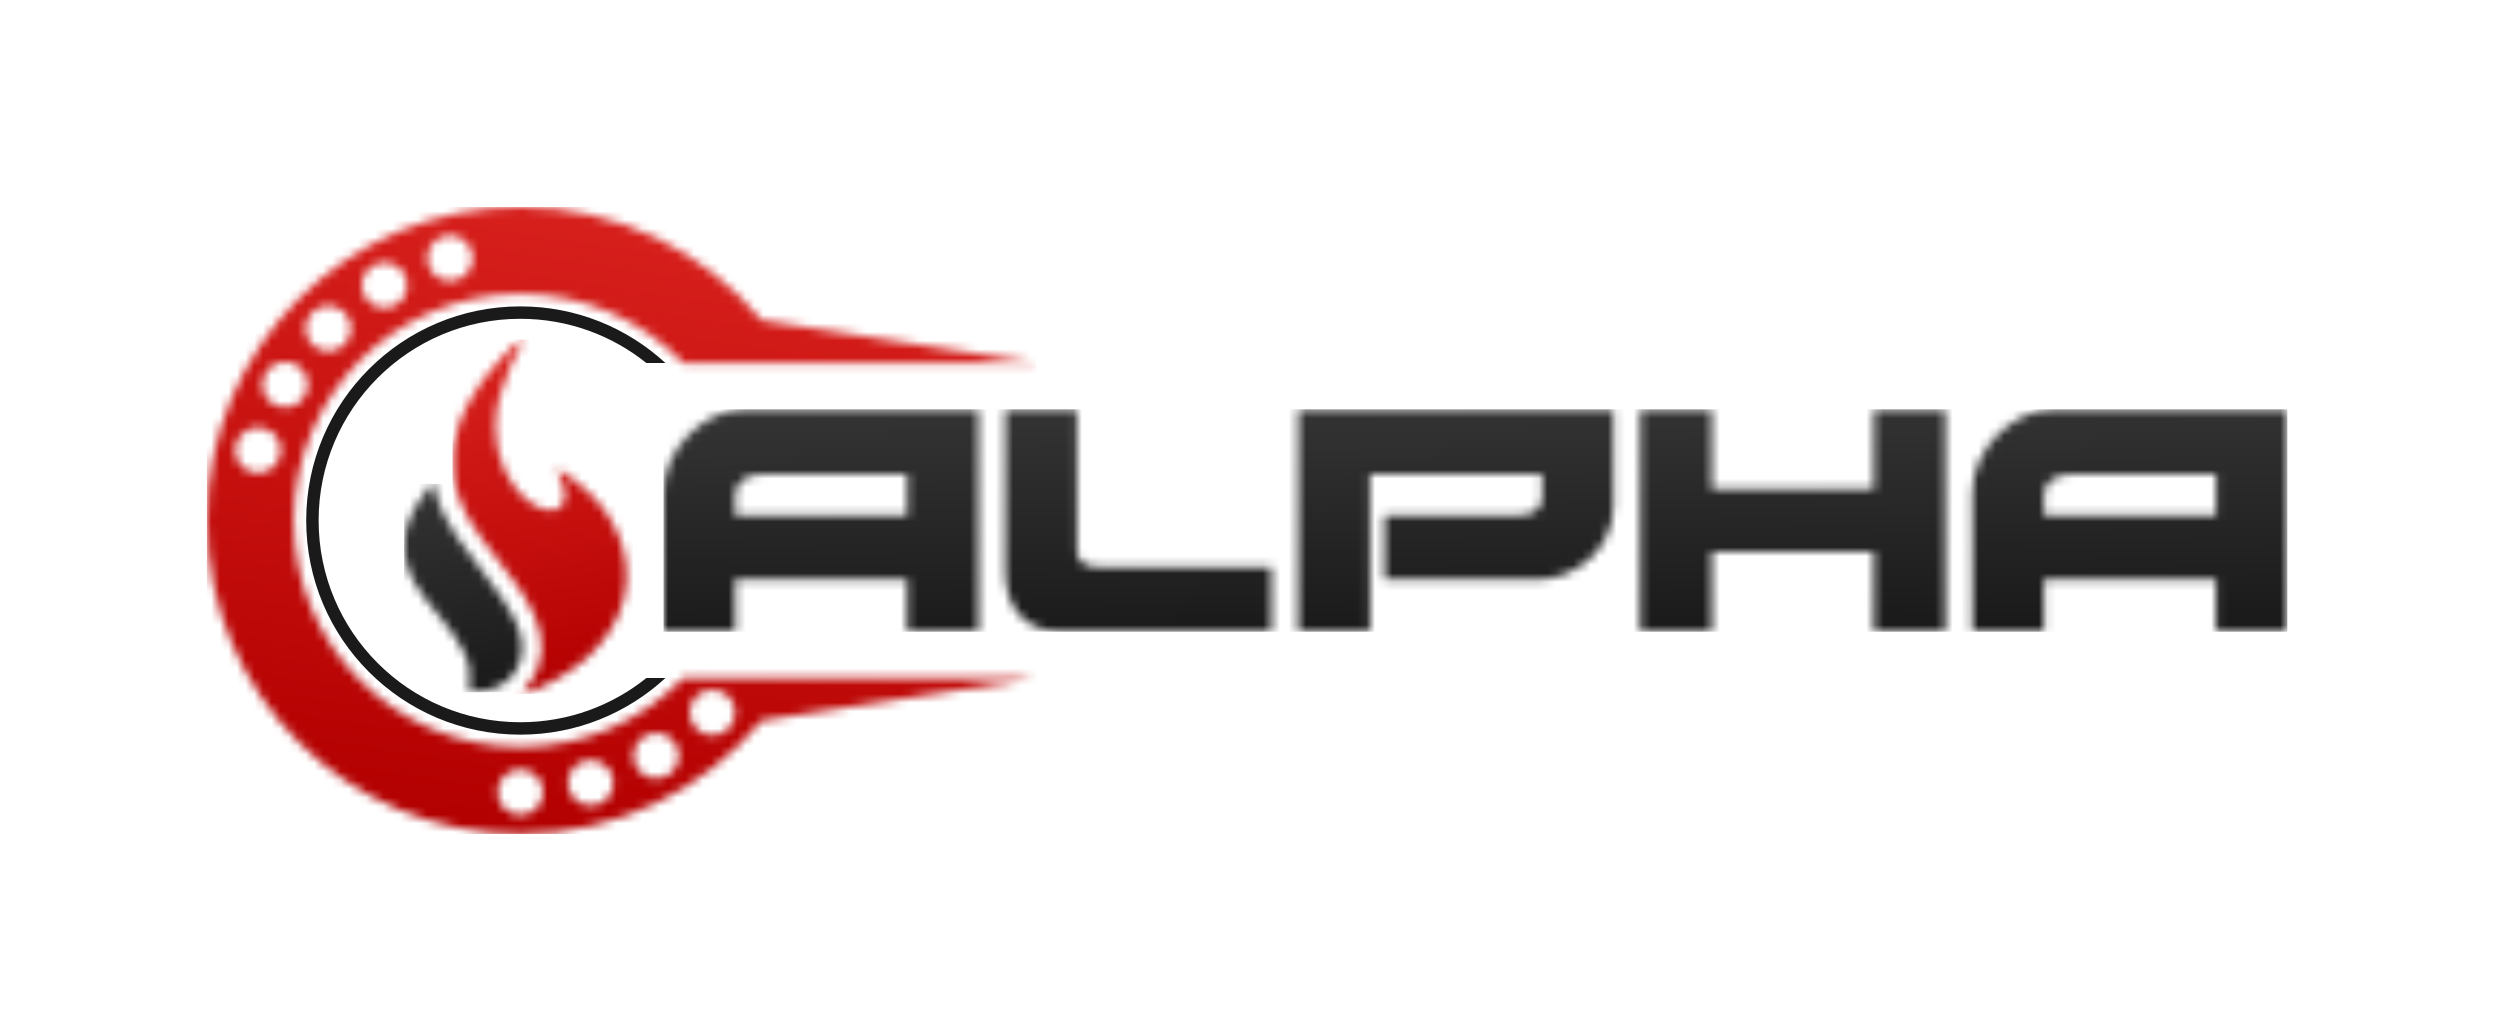
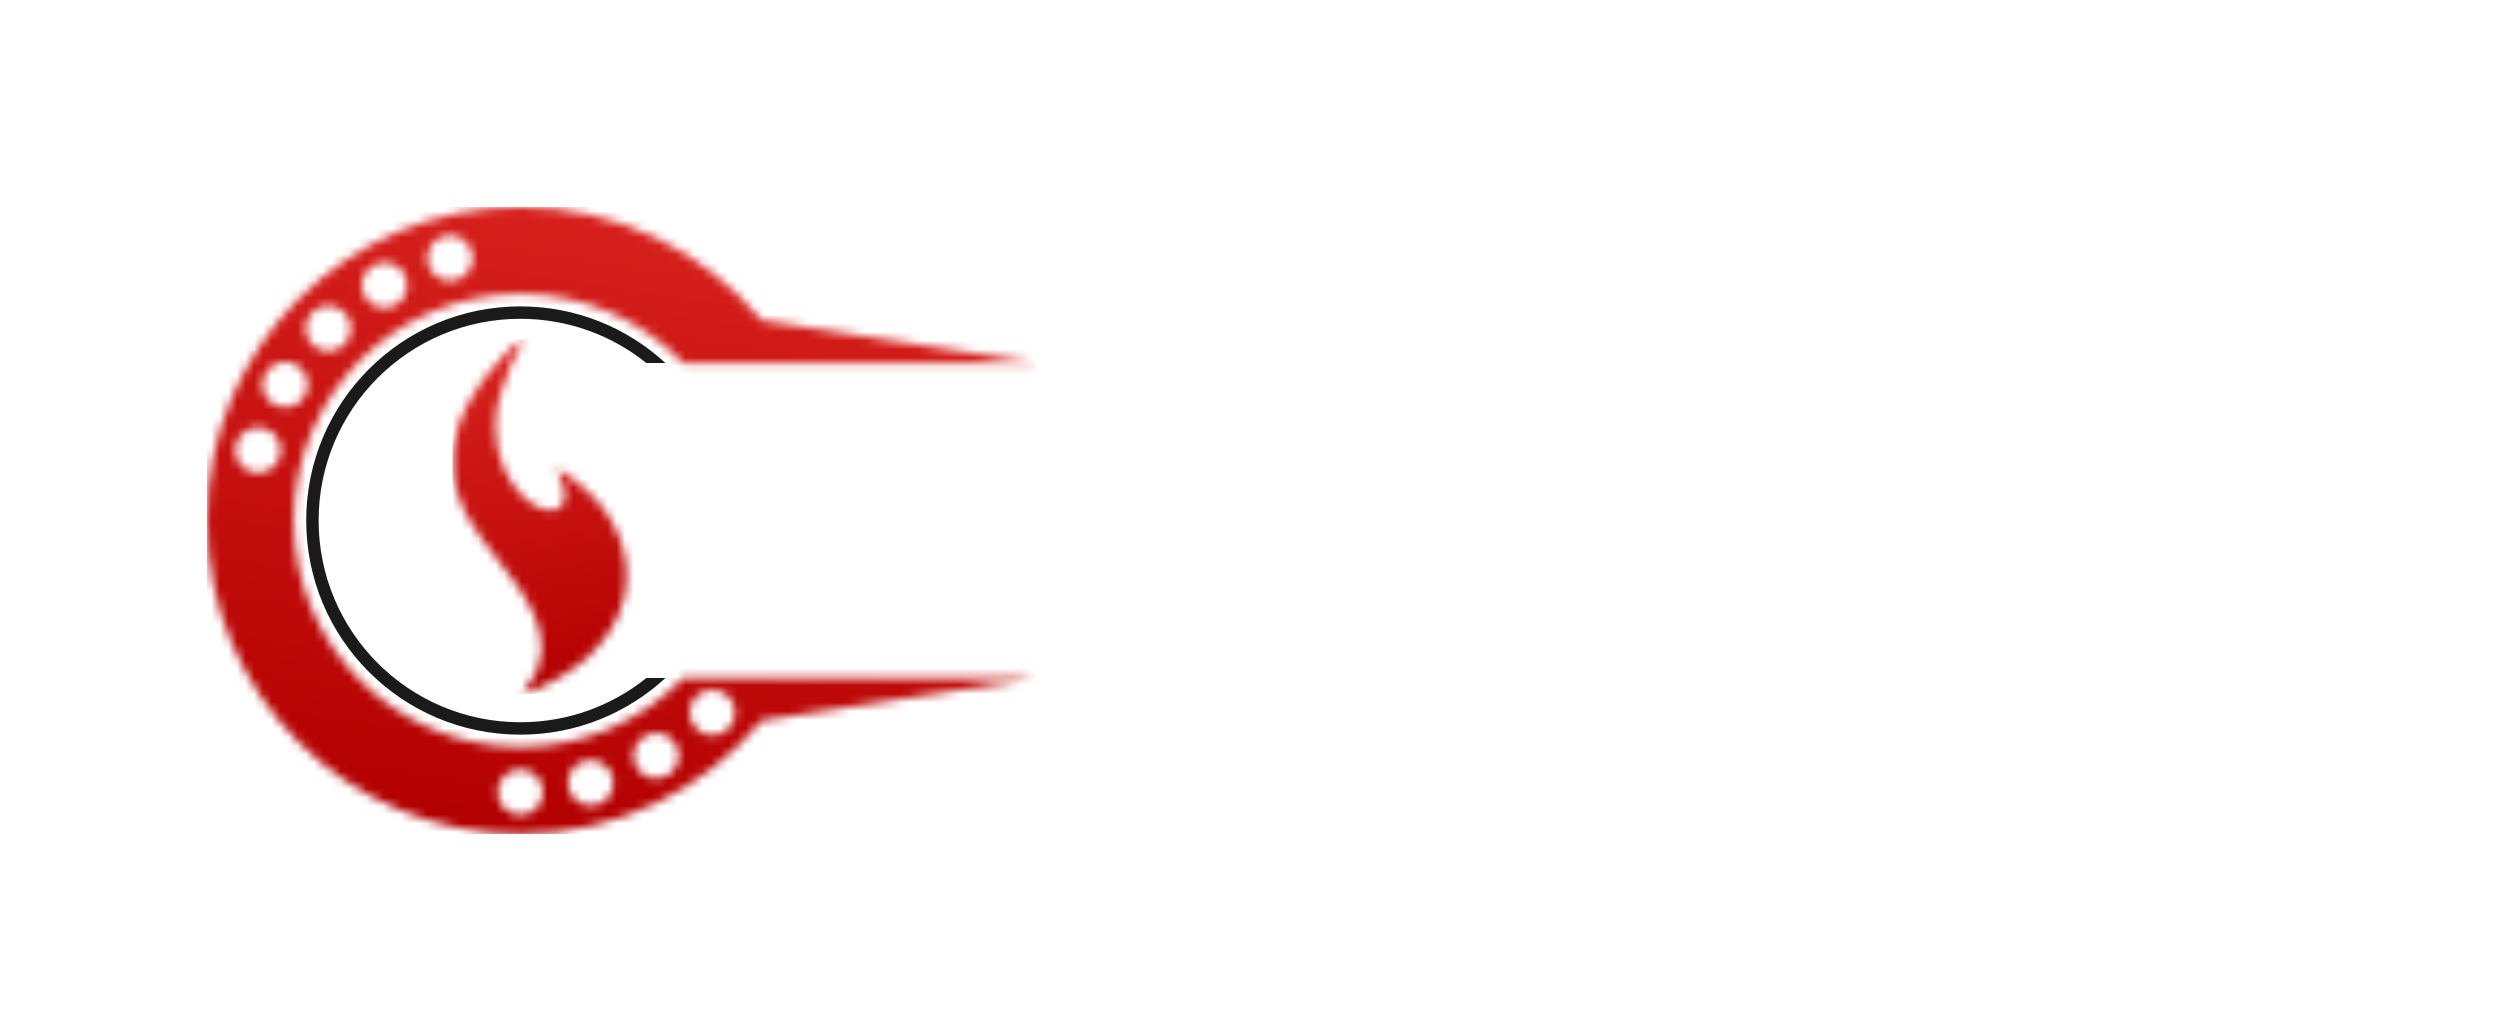
<svg xmlns="http://www.w3.org/2000/svg" width="290" height="120" viewBox="0 0 290 120" fill="none">
  <mask id="mask0_11_6" style="mask-type:luminance" maskUnits="userSpaceOnUse" x="24" y="24" width="97" height="73">
    <path d="M84.51 84.53C83.48 85.56 81.8 85.56 80.77 84.53C79.74 83.5 79.74 81.82 80.77 80.79C81.8 79.76 83.48 79.76 84.51 80.79C85.54 81.82 85.54 83.5 84.51 84.53ZM77.44 89.96C76.18 90.69 74.56 90.26 73.83 88.99C73.1 87.73 73.53 86.11 74.8 85.38C76.06 84.65 77.68 85.08 78.41 86.35C79.14 87.61 78.7 89.23 77.44 89.96ZM69.2 93.37C67.79 93.75 66.34 92.91 65.96 91.5C65.58 90.09 66.42 88.64 67.83 88.26C69.24 87.88 70.69 88.72 71.07 90.13C71.45 91.54 70.61 92.99 69.2 93.37ZM84.51 36.23C83.48 35.2 81.8 35.2 80.77 36.23C79.74 37.26 79.74 38.94 80.77 39.97C81.8 41 83.48 41 84.51 39.97C85.54 38.94 85.54 37.26 84.51 36.23ZM77.44 30.8C76.18 30.07 74.56 30.5 73.83 31.77C73.1 33.03 73.53 34.65 74.8 35.38C76.06 36.11 77.68 35.68 78.41 34.41C79.14 33.15 78.7 31.53 77.44 30.8ZM69.2 27.39C67.79 27.01 66.34 27.85 65.96 29.26C65.58 30.67 66.42 32.12 67.83 32.5C69.24 32.88 70.69 32.04 71.07 30.63C71.45 29.22 70.61 27.77 69.2 27.39ZM60.36 26.23C58.9 26.23 57.72 27.41 57.72 28.87C57.72 30.33 58.9 31.51 60.36 31.51C61.82 31.51 63 30.33 63 28.87C63.01 27.41 61.82 26.23 60.36 26.23ZM27.38 51.54C27.76 50.13 29.21 49.29 30.62 49.67C32.03 50.05 32.87 51.5 32.49 52.91C32.11 54.32 30.66 55.16 29.25 54.78C27.83 54.4 27 52.95 27.38 51.54ZM30.79 43.3C31.52 42.04 33.14 41.6 34.4 42.33C35.66 43.06 36.1 44.68 35.37 45.94C34.64 47.2 33.02 47.64 31.76 46.91C30.49 46.19 30.06 44.57 30.79 43.3ZM36.22 36.23C37.25 35.2 38.93 35.2 39.96 36.23C40.99 37.26 40.99 38.94 39.96 39.97C38.93 41 37.25 41 36.22 39.97C35.18 38.94 35.18 37.26 36.22 36.23ZM43.29 30.8C44.55 30.07 46.17 30.5 46.9 31.77C47.63 33.03 47.2 34.65 45.93 35.38C44.67 36.11 43.05 35.68 42.32 34.41C41.59 33.15 42.02 31.53 43.29 30.8ZM51.52 27.39C52.93 27.01 54.38 27.85 54.76 29.26C55.14 30.67 54.3 32.12 52.89 32.5C51.48 32.88 50.03 32.04 49.65 30.63C49.28 29.22 50.11 27.77 51.52 27.39ZM27.38 69.22C27.76 70.63 29.21 71.47 30.62 71.09C32.03 70.71 32.87 69.26 32.49 67.85C32.11 66.44 30.66 65.6 29.25 65.98C27.83 66.36 27 67.81 27.38 69.22ZM30.79 77.46C31.52 78.72 33.14 79.16 34.4 78.43C35.66 77.7 36.1 76.08 35.37 74.82C34.64 73.56 33.02 73.12 31.76 73.85C30.49 74.57 30.06 76.19 30.79 77.46ZM36.22 84.53C37.25 85.56 38.93 85.56 39.96 84.53C40.99 83.5 40.99 81.82 39.96 80.79C38.93 79.76 37.25 79.76 36.22 80.79C35.18 81.82 35.18 83.5 36.22 84.53ZM43.29 89.96C44.55 90.69 46.17 90.26 46.9 88.99C47.63 87.73 47.2 86.11 45.93 85.38C44.67 84.65 43.05 85.08 42.32 86.35C41.59 87.61 42.02 89.23 43.29 89.96ZM51.52 93.37C52.93 93.75 54.38 92.91 54.76 91.5C55.14 90.09 54.3 88.64 52.89 88.26C51.48 87.88 50.03 88.72 49.65 90.13C49.28 91.54 50.11 92.99 51.52 93.37ZM27.22 62.46C27.25 62.49 27.29 62.51 27.32 62.54L27.37 62.58L27.42 62.61C27.46 62.63 27.49 62.65 27.53 62.68L27.59 62.71C27.63 62.73 27.67 62.75 27.7 62.77L27.76 62.8C27.86 62.84 27.96 62.88 28.06 62.91C28.18 62.95 28.31 62.98 28.44 63C28.57 63.02 28.71 63.03 28.84 63.03C28.98 63.03 29.11 63.02 29.24 63L29.31 62.99L29.37 62.98L29.43 62.97L29.49 62.95L29.55 62.93L29.61 62.91L29.67 62.89L29.73 62.87L29.79 62.85L29.85 62.83C29.89 62.81 29.93 62.8 29.97 62.78L30.03 62.75C30.07 62.73 30.11 62.71 30.14 62.69L30.2 62.66C30.24 62.64 30.27 62.62 30.31 62.59L30.36 62.55L30.41 62.51C30.44 62.48 30.48 62.46 30.51 62.43C30.54 62.4 30.57 62.38 30.61 62.35L30.66 62.31L30.71 62.27C30.75 62.23 30.8 62.18 30.84 62.13L30.88 62.08L30.92 62.03L30.96 61.98L31 61.93L31.04 61.88L31.07 61.83L31.1 61.78L31.13 61.73L31.16 61.67L31.19 61.61L31.22 61.55L31.25 61.49L31.28 61.43L31.3 61.37L31.32 61.31L31.34 61.25L31.36 61.19L31.38 61.13L31.4 61.07L31.42 61.01L31.43 60.95L31.44 60.89L31.45 60.83L31.46 60.76L31.47 60.69L31.48 60.62V60.55V60.48V60.41V60.34V60.27V60.2L31.47 60.13L31.46 60.06L31.45 59.99L31.44 59.93L31.43 59.87L31.42 59.81L31.4 59.75L31.38 59.69L31.36 59.63L31.34 59.57L31.32 59.51L31.3 59.45L31.28 59.39L31.25 59.33L31.22 59.27L31.19 59.21L31.16 59.15L31.13 59.09L31.1 59.04L31.07 58.99L31.04 58.94L31 58.89L30.96 58.84L30.92 58.79L30.88 58.74L30.84 58.69C30.8 58.64 30.76 58.6 30.71 58.55L30.66 58.51L30.61 58.47C30.58 58.44 30.55 58.41 30.51 58.39C30.48 58.36 30.44 58.34 30.41 58.31L30.36 58.27L30.31 58.23C30.27 58.21 30.24 58.18 30.2 58.16L30.14 58.13C30.1 58.11 30.07 58.09 30.03 58.07L29.97 58.04C29.93 58.02 29.89 58 29.85 57.99L29.79 57.97L29.73 57.95L29.67 57.93L29.61 57.91L29.55 57.89L29.49 57.87L29.43 57.85L29.37 57.84L29.31 57.83L29.24 57.82C29.11 57.8 28.97 57.79 28.84 57.79C28.7 57.79 28.57 57.8 28.44 57.82C28.31 57.84 28.18 57.87 28.06 57.91C27.98 57.94 27.9 57.97 27.82 58L27.76 58.03L27.7 58.06C27.66 58.08 27.62 58.1 27.59 58.12L27.53 58.15C27.49 58.17 27.46 58.19 27.42 58.22L27.37 58.25L27.32 58.29C27.29 58.31 27.25 58.34 27.22 58.37L27.17 58.41L27.13 58.38L27.08 58.42L27.03 58.46L26.98 58.5L26.94 58.55L26.9 58.6L26.86 58.65L26.82 58.7L26.78 58.75L26.74 58.8L26.7 58.85L26.66 58.9L26.62 58.95L26.59 59L26.56 59.06L26.53 59.12L26.5 59.18L26.47 59.24L26.44 59.3L26.41 59.36L26.39 59.42L26.37 59.48L26.35 59.54L26.33 59.6L26.31 59.66L26.29 59.72L26.27 59.78L26.26 59.84L26.25 59.9L26.24 59.97L26.23 60.04L26.22 60.11L26.21 60.18V60.25V60.32V60.39V60.46V60.53V60.6L26.22 60.67L26.23 60.74L26.24 60.81L26.25 60.88L26.26 60.94L26.27 61L26.29 61.06L26.31 61.12L26.33 61.18L26.35 61.24L26.37 61.3L26.39 61.36L26.41 61.42L26.44 61.48L26.47 61.54L26.5 61.6L26.53 61.66L26.56 61.72L26.59 61.78L26.62 61.83L26.66 61.88L26.7 61.93L26.74 61.98L26.78 62.03L26.82 62.08L26.86 62.13L26.9 62.18L26.94 62.23L26.98 62.28L27.03 62.32L27.08 62.36L27.13 62.4L27.18 62.44L27.22 62.46ZM60.36 94.53C58.9 94.53 57.72 93.35 57.72 91.89C57.72 90.43 58.9 89.25 60.36 89.25C61.82 89.25 63 90.43 63 91.89C63.01 93.35 61.82 94.53 60.36 94.53ZM24 60.38C24 80.46 40.28 96.74 60.36 96.74C71.61 96.74 81.67 91.63 88.34 83.59L120.2 78.64H106H91.8H79.25C74.47 83.58 67.78 86.65 60.36 86.65C45.85 86.65 34.08 74.88 34.08 60.37C34.08 45.86 45.85 34.09 60.36 34.09C67.77 34.09 74.47 37.16 79.25 42.1H91.8H106H120.2L88.34 37.15C81.67 29.12 71.61 24 60.36 24C40.28 24.02 24 40.3 24 60.38Z" fill="white" />
  </mask>
  <g mask="url(#mask0_11_6)">
    <path d="M120.21 24.02H24V96.74H120.21V24.02Z" fill="url(#paint0_linear_11_6)" />
  </g>
  <mask id="mask1_11_6" style="mask-type:luminance" maskUnits="userSpaceOnUse" x="76" y="47" width="190" height="27">
    <path d="M237.1 57.31C237.1 56.65 237.4 56.09 237.99 55.64C238.58 55.19 239.54 54.97 240.87 54.97H257.06V59.78H237.1V57.31ZM265.33 47.48H238.14C237.04 47.48 235.94 47.73 234.83 48.24C233.72 48.75 232.72 49.44 231.82 50.32C230.93 51.2 230.2 52.23 229.63 53.42C229.07 54.6 228.79 55.86 228.79 57.19V73.29H237.1V67.23H257.06V73.29H265.33V47.48ZM198.57 47.48H190.26V73.28H198.57V64.02H217.36V73.28H225.67V47.48H217.36V56.74H198.57V47.48ZM150.61 47.48V73.28H158.92V54.97H178.88V57.78C178.88 58.16 178.8 58.47 178.64 58.73C178.48 58.99 178.28 59.19 178.03 59.34C177.78 59.48 177.51 59.59 177.21 59.66C176.91 59.73 176.61 59.77 176.32 59.77H160.61V67.22H178.32C179.42 67.22 180.49 67.01 181.55 66.59C182.6 66.17 183.55 65.59 184.39 64.84C185.23 64.09 185.9 63.19 186.4 62.13C186.91 61.08 187.16 59.91 187.16 58.64V47.48H150.61ZM116.62 47.48H124.93V64.02C124.93 64.45 125.12 64.86 125.49 65.23C125.87 65.61 126.56 65.79 127.57 65.79H147.48V73.28H123.28C122.36 73.28 121.49 73.15 120.68 72.89C119.87 72.63 119.16 72.21 118.56 71.63C117.95 71.05 117.48 70.32 117.13 69.44C116.78 68.56 116.61 67.48 116.61 66.21V47.48H116.62ZM85.28 57.31C85.28 56.65 85.58 56.09 86.17 55.64C86.76 55.19 87.72 54.97 89.05 54.97H105.24V59.78H85.28V57.31V57.31ZM113.51 47.48H86.32C85.22 47.48 84.12 47.73 83.01 48.24C81.9 48.75 80.9 49.44 80 50.32C79.11 51.2 78.38 52.23 77.81 53.42C77.25 54.6 76.97 55.86 76.97 57.19V73.29H85.28V67.23H105.24V73.29H113.51V47.48Z" fill="white" />
  </mask>
  <g mask="url(#mask1_11_6)">
-     <path d="M265.33 47.48H76.97V73.28H265.33V47.48Z" fill="url(#paint1_linear_11_6)" />
+     <path d="M265.33 47.48H76.97H265.33V47.48Z" fill="url(#paint1_linear_11_6)" />
  </g>
  <mask id="mask2_11_6" style="mask-type:luminance" maskUnits="userSpaceOnUse" x="52" y="39" width="21" height="42">
    <path d="M60.58 80.49C62.86 80.1 66.82 77.51 68.09 76.31C70.05 74.47 71.78 72.24 72.44 69.17C73.45 64.42 71.33 59.81 68.02 56.88C67.21 56.17 65.66 54.84 64.61 54.44C64.7 55.26 66.37 57.4 65.05 58.75C63.22 60.63 57.5 56.62 57.48 49.6C57.47 46.77 58.26 45.08 59.06 42.84C59.5 41.63 59.71 41.59 59.91 41.12C60.16 40.55 60.64 39.73 60.7 39.37C59.95 39.63 58.84 40.87 58.22 41.48L56.33 43.72C56.18 43.95 56.06 44.09 55.92 44.28C54.6 46.13 53.2 48.55 52.84 50.8C52.74 51.44 52.57 51.61 52.56 52.38C52.53 53.61 52.49 54.87 52.7 56.07C52.89 57.16 53.86 59.3 54.35 60.17C55.23 61.73 56.61 63.46 57.58 64.71C60.75 68.77 65.12 74.18 61.43 79.23C61.15 79.64 60.73 80.05 60.58 80.49Z" fill="white" />
  </mask>
  <g mask="url(#mask2_11_6)">
    <path d="M73.46 39.38H52.5V80.49H73.46V39.38Z" fill="url(#paint2_linear_11_6)" />
  </g>
  <mask id="mask3_11_6" style="mask-type:luminance" maskUnits="userSpaceOnUse" x="46" y="56" width="15" height="25">
    <path d="M46.88 63.2C46.88 66.84 49.15 69.22 51.04 71.57C51.89 72.63 52.89 73.87 53.58 75.17C54.66 77.21 54.51 77.74 54.47 80.3C57.85 80.24 59.98 78.77 60.48 75.99C61.47 70.4 52.15 63.85 50.57 57.22C50.49 56.9 50.49 56.42 50.33 56.12C49.78 56.28 49.6 56.86 49.1 57.49C47.93 58.96 46.88 61.1 46.88 63.2Z" fill="white" />
  </mask>
  <g mask="url(#mask3_11_6)">
-     <path d="M61.47 56.13H46.88V80.3H61.47V56.13Z" fill="url(#paint3_linear_11_6)" />
-   </g>
+     </g>
  <path fill-rule="evenodd" clip-rule="evenodd" d="M60.36 35.54C66.85 35.54 72.76 38.03 77.19 42.11H74.98C70.97 38.9 65.89 36.98 60.36 36.98C47.44 36.98 36.96 47.46 36.96 60.38C36.96 73.3 47.44 83.78 60.36 83.78C65.89 83.78 70.98 81.86 74.98 78.65H77.19C72.76 82.73 66.85 85.22 60.36 85.22C46.64 85.22 35.52 74.1 35.52 60.38C35.52 46.66 46.64 35.54 60.36 35.54Z" fill="#1A1A1A" />
  <defs>
    <linearGradient id="paint0_linear_11_6" x1="66.626" y1="96.629" x2="77.586" y2="24.13" gradientUnits="userSpaceOnUse">
      <stop stop-color="#B30000" />
      <stop offset="1" stop-color="#D8211D" />
    </linearGradient>
    <linearGradient id="paint1_linear_11_6" x1="171.309" y1="73.33" x2="170.989" y2="47.43" gradientUnits="userSpaceOnUse">
      <stop stop-color="#1A1A1A" />
      <stop offset="1" stop-color="#333333" />
    </linearGradient>
    <linearGradient id="paint2_linear_11_6" x1="66.484" y1="79.89" x2="59.454" y2="39.86" gradientUnits="userSpaceOnUse">
      <stop stop-color="#B30000" />
      <stop offset="1" stop-color="#D8211D" />
    </linearGradient>
    <linearGradient id="paint3_linear_11_6" x1="56.036" y1="79.989" x2="52.286" y2="56.309" gradientUnits="userSpaceOnUse">
      <stop stop-color="#1A1A1A" />
      <stop offset="1" stop-color="#333333" />
    </linearGradient>
  </defs>
</svg>